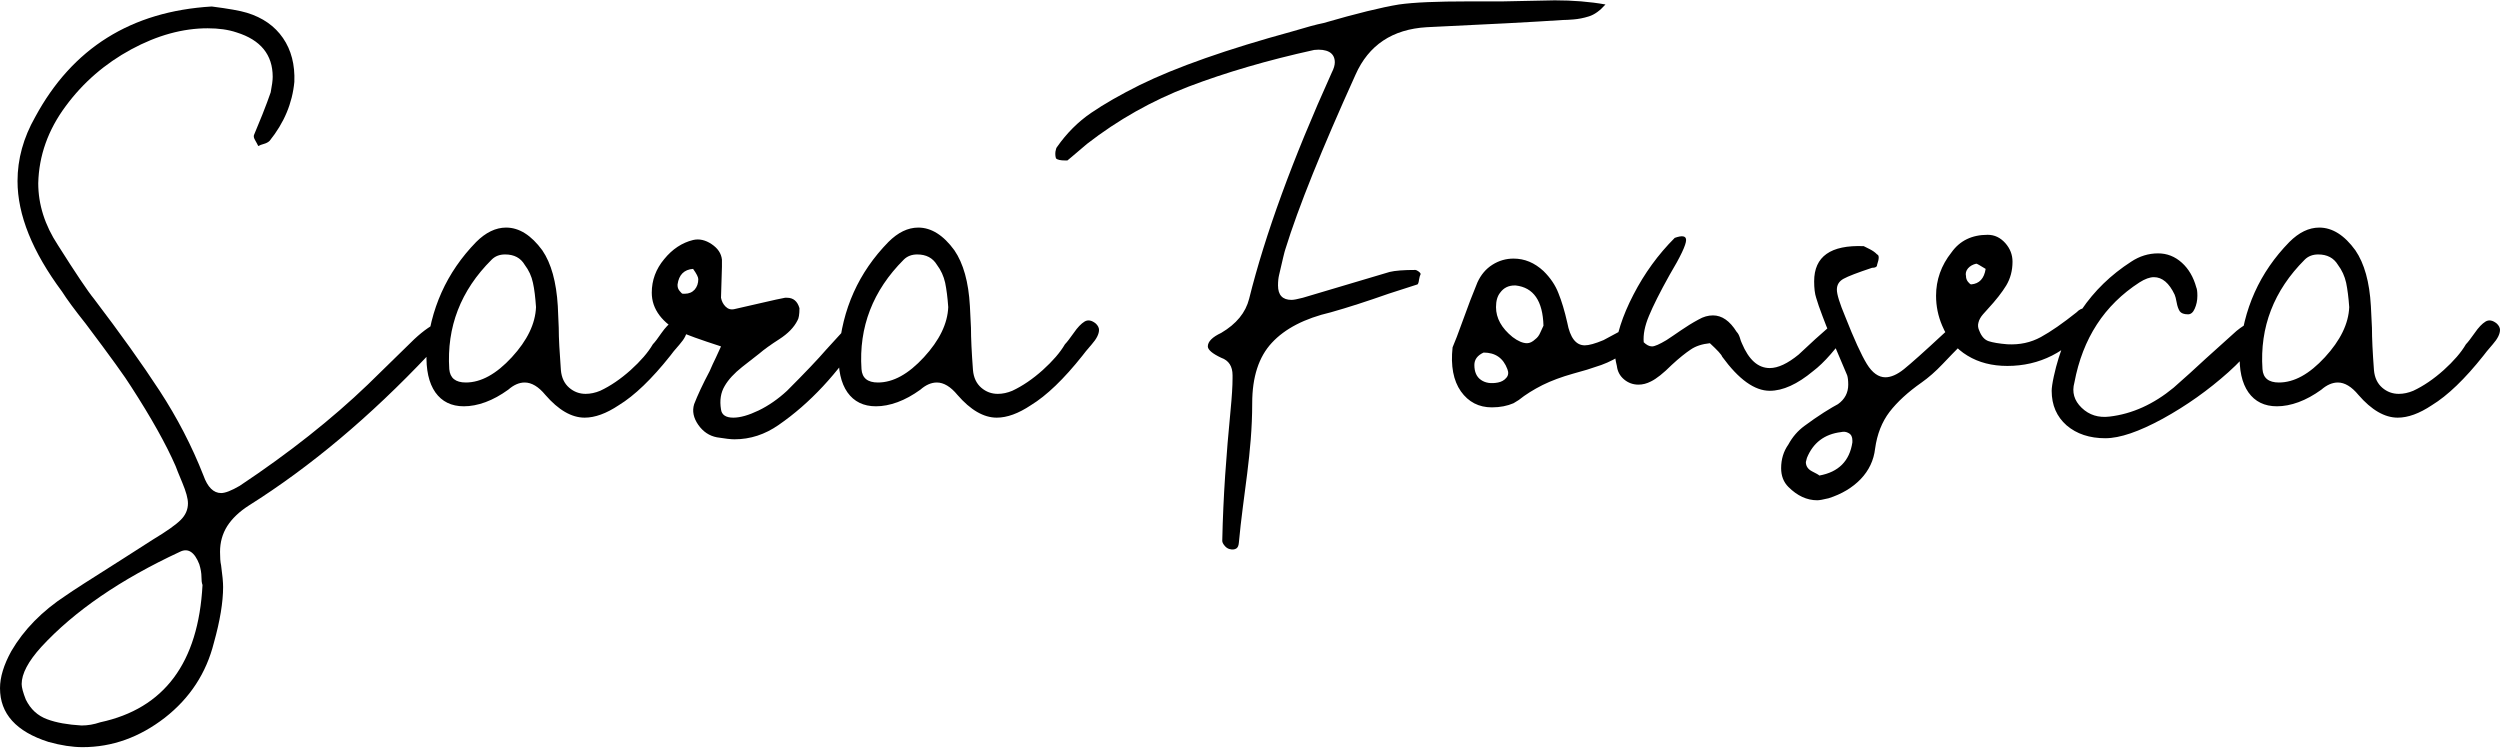
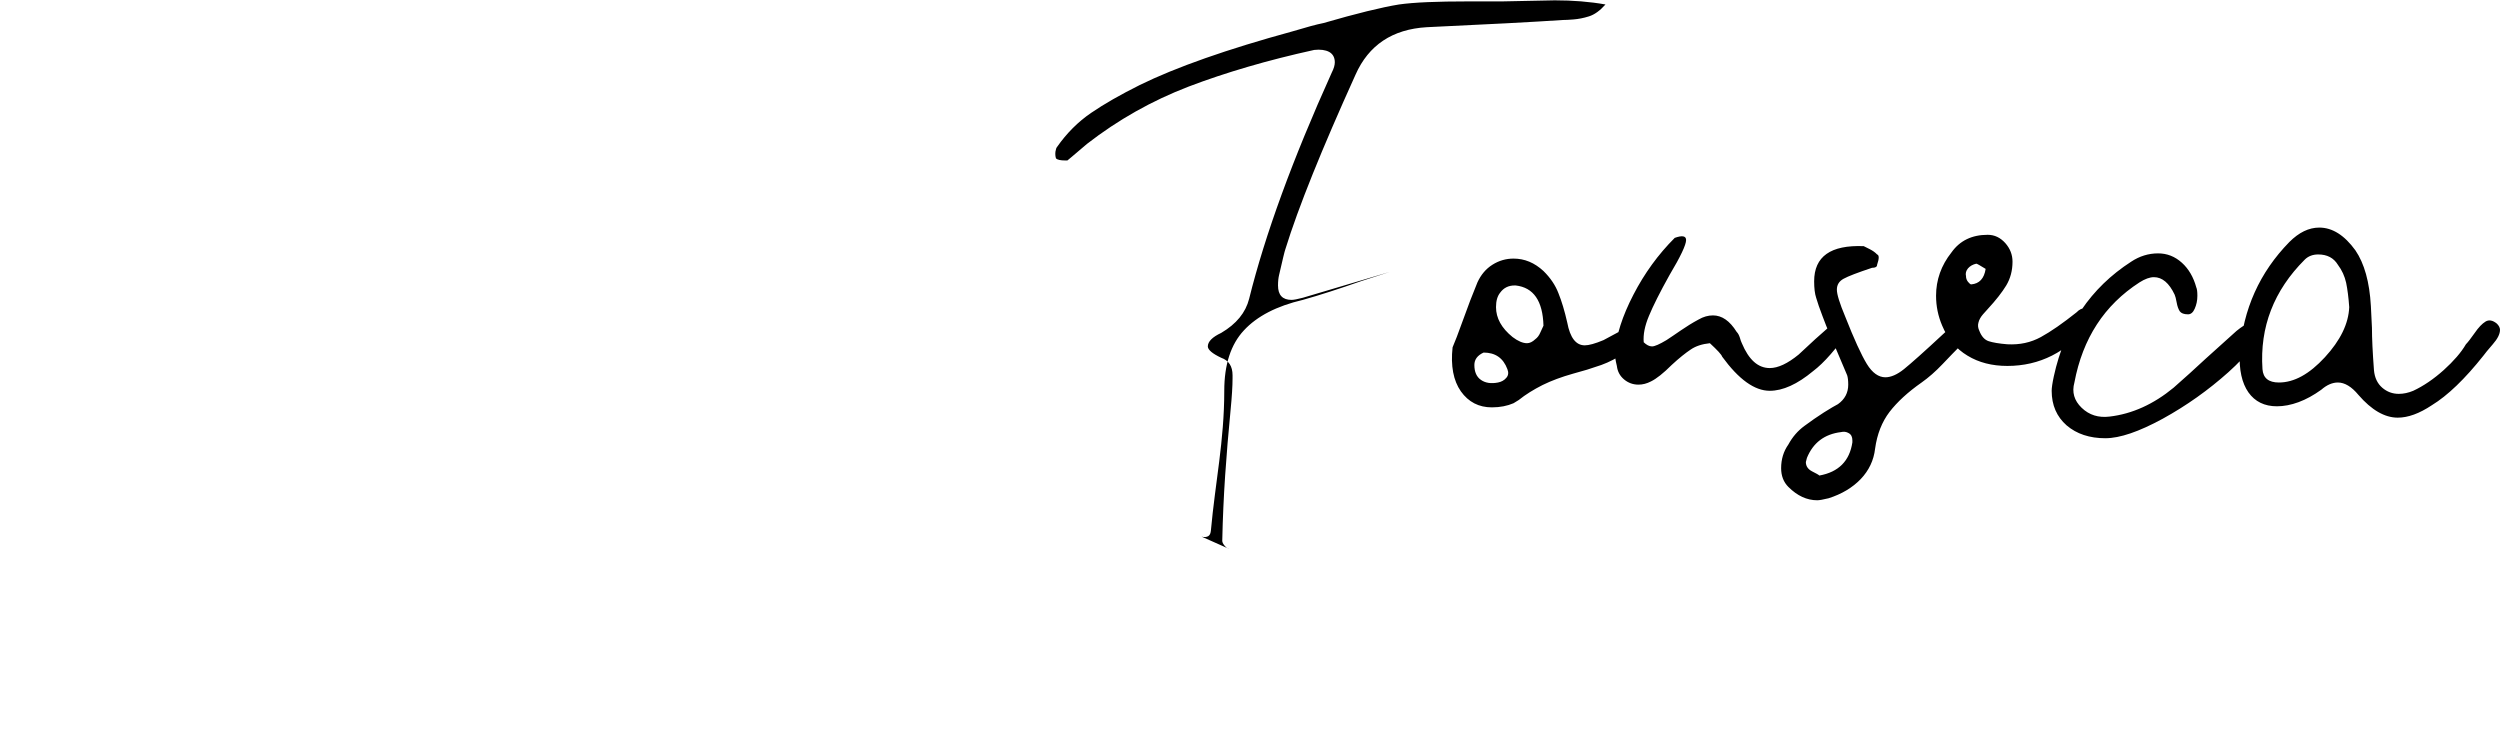
<svg xmlns="http://www.w3.org/2000/svg" xml:space="preserve" width="1000px" height="299px" fill-rule="evenodd" clip-rule="evenodd" viewBox="0 0 187.03 55.87">
  <g id="OBJECTS">
-     <path fill="black" fill-rule="nonzero" d="M170.49 28.59c1.14,0 2.28,-0.63 3.44,-1.89 1.16,-1.26 1.77,-2.51 1.82,-3.75 -0.05,-0.72 -0.13,-1.33 -0.23,-1.82 -0.11,-0.49 -0.31,-0.94 -0.62,-1.35 -0.31,-0.51 -0.8,-0.77 -1.47,-0.77 -0.41,0 -0.75,0.13 -1.01,0.39 -2.31,2.31 -3.37,5.04 -3.16,8.19 0.05,0.67 0.46,1 1.23,1zm11.44 1.7c-0.93,0.62 -1.78,0.93 -2.55,0.93 -0.98,0 -1.96,-0.57 -2.94,-1.7 -0.51,-0.62 -1.03,-0.93 -1.54,-0.93 -0.41,0 -0.83,0.18 -1.24,0.54 -0.57,0.41 -1.13,0.72 -1.7,0.93 -0.57,0.21 -1.11,0.31 -1.62,0.31 -0.93,0 -1.64,-0.35 -2.13,-1.04 -0.49,-0.7 -0.71,-1.69 -0.65,-2.98 0.25,-3.25 1.49,-6 3.71,-8.27 0.72,-0.72 1.46,-1.08 2.24,-1.08 0.98,0 1.88,0.57 2.7,1.7 0.67,0.98 1.06,2.37 1.16,4.17l0.08 1.63c0,0.77 0.05,1.82 0.15,3.16 0.05,0.57 0.26,1.01 0.62,1.32 0.36,0.31 0.77,0.46 1.24,0.46 0.36,0 0.72,-0.08 1.08,-0.23 0.77,-0.36 1.53,-0.88 2.28,-1.55 0.74,-0.67 1.3,-1.31 1.66,-1.93 0.15,-0.15 0.37,-0.44 0.66,-0.85 0.28,-0.41 0.55,-0.69 0.81,-0.85 0.25,-0.15 0.54,-0.1 0.85,0.16 0.15,0.15 0.23,0.31 0.23,0.46 0,0.31 -0.18,0.67 -0.54,1.08 -0.36,0.41 -0.59,0.7 -0.7,0.85 -1.39,1.75 -2.68,2.99 -3.86,3.71zm-24.42 2.47c-1.18,0 -2.15,-0.32 -2.9,-0.96 -0.74,-0.65 -1.12,-1.51 -1.12,-2.59 0,-0.21 0.05,-0.57 0.16,-1.08 0.82,-3.76 2.75,-6.62 5.79,-8.58 0.62,-0.41 1.29,-0.62 2.01,-0.62 0.67,0 1.26,0.23 1.78,0.7 0.51,0.46 0.87,1.08 1.08,1.85 0.05,0.1 0.08,0.31 0.08,0.62 0,0.36 -0.07,0.68 -0.2,0.97 -0.12,0.28 -0.29,0.42 -0.5,0.42 -0.31,0 -0.51,-0.08 -0.62,-0.23 -0.1,-0.16 -0.18,-0.37 -0.23,-0.66 -0.05,-0.28 -0.1,-0.47 -0.15,-0.58 -0.41,-0.87 -0.93,-1.31 -1.55,-1.31 -0.31,0 -0.67,0.13 -1.08,0.39 -2.63,1.7 -4.25,4.19 -4.87,7.49 -0.2,0.72 -0.02,1.35 0.54,1.89 0.57,0.55 1.27,0.76 2.09,0.66 1.7,-0.2 3.3,-0.93 4.79,-2.16 0.83,-0.72 1.62,-1.45 2.4,-2.17l2.31 -2.08c0.31,-0.26 0.83,-0.6 1.55,-1.01 0.05,-0.05 0.12,-0.06 0.19,-0.04 0.08,0.03 0.14,0.09 0.2,0.2 0.15,0.15 0.2,0.28 0.15,0.38 -0.31,1.03 -1.21,2.22 -2.7,3.56 -1.5,1.34 -3.13,2.5 -4.91,3.48 -1.78,0.97 -3.21,1.46 -4.29,1.46zm-10.04 -11.51c0.61,-0.05 0.97,-0.44 1.08,-1.16 -0.42,-0.26 -0.65,-0.39 -0.7,-0.39 -0.26,0.06 -0.46,0.17 -0.62,0.35 -0.15,0.18 -0.2,0.38 -0.15,0.58 0,0.16 0.05,0.3 0.15,0.43 0.11,0.13 0.18,0.19 0.24,0.19zm2.7 6.1c-1.13,0 -2.13,-0.25 -2.98,-0.77 -0.85,-0.51 -1.48,-1.26 -1.89,-2.24 -0.31,-0.72 -0.46,-1.47 -0.46,-2.24 0,-1.18 0.38,-2.27 1.16,-3.25 0.62,-0.87 1.52,-1.31 2.7,-1.31 0.52,0 0.95,0.21 1.32,0.62 0.36,0.41 0.54,0.87 0.54,1.39 0,0.67 -0.16,1.26 -0.47,1.78 -0.31,0.51 -0.77,1.1 -1.39,1.77 -0.05,0.06 -0.17,0.18 -0.35,0.39 -0.18,0.21 -0.29,0.41 -0.34,0.62 -0.06,0.21 -0.03,0.41 0.07,0.62 0.16,0.41 0.39,0.67 0.7,0.77 0.31,0.1 0.77,0.18 1.39,0.23 0.93,0.05 1.76,-0.13 2.51,-0.54 0.75,-0.41 1.64,-1.03 2.67,-1.85 0.2,-0.21 0.41,-0.31 0.62,-0.31 0.25,0 0.43,0.13 0.54,0.38l0 0.16c0,0.31 -0.08,0.54 -0.24,0.69 -1.64,2.06 -3.68,3.09 -6.1,3.09zm-14.06 8.2c1.44,-0.26 2.26,-1.09 2.47,-2.48l0 -0.15c0,-0.26 -0.09,-0.44 -0.27,-0.54 -0.18,-0.11 -0.38,-0.13 -0.58,-0.08 -1.24,0.15 -2.09,0.8 -2.55,1.93l-0.08 0.31c0,0.31 0.16,0.54 0.47,0.7 0.3,0.15 0.48,0.25 0.54,0.31zm0.69 1.7c-0.41,0.1 -0.69,0.15 -0.85,0.15 -0.77,0 -1.49,-0.33 -2.16,-1 -0.36,-0.36 -0.54,-0.83 -0.54,-1.4 0,-0.67 0.18,-1.26 0.54,-1.77 0.31,-0.57 0.71,-1.03 1.2,-1.39 0.49,-0.36 0.97,-0.7 1.46,-1.01 0.49,-0.31 0.84,-0.51 1.05,-0.62 0.51,-0.36 0.77,-0.85 0.77,-1.46 0,-0.31 -0.03,-0.55 -0.08,-0.7l-1.31 -3.09c-0.16,-0.36 -0.34,-0.81 -0.54,-1.35 -0.21,-0.54 -0.36,-0.99 -0.47,-1.36 -0.1,-0.3 -0.15,-0.72 -0.15,-1.23 0,-1.86 1.24,-2.73 3.71,-2.63 0.1,0.05 0.26,0.13 0.46,0.23 0.21,0.11 0.39,0.23 0.54,0.39 0.16,0.05 0.16,0.31 0,0.77 0,0.16 -0.13,0.23 -0.38,0.23 -1.08,0.36 -1.79,0.63 -2.13,0.82 -0.33,0.18 -0.5,0.45 -0.5,0.81 0,0.36 0.21,1.03 0.62,2.01 0.67,1.7 1.21,2.88 1.62,3.55 0.41,0.67 0.88,1 1.39,1 0.41,0 0.88,-0.2 1.39,-0.61 0.52,-0.42 1.5,-1.29 2.94,-2.63 0.2,-0.21 0.57,-0.46 1.08,-0.77 0.05,-0.06 0.21,-0.03 0.46,0.07 0.21,0.16 0.26,0.29 0.16,0.39 -0.05,0.1 -0.12,0.3 -0.19,0.58 -0.08,0.28 -0.2,0.53 -0.35,0.73 -0.26,0.26 -0.66,0.67 -1.2,1.24 -0.54,0.57 -1.07,1.03 -1.58,1.39 -1.03,0.72 -1.83,1.46 -2.4,2.2 -0.57,0.75 -0.93,1.66 -1.08,2.75 -0.1,0.87 -0.46,1.63 -1.08,2.28 -0.62,0.64 -1.42,1.12 -2.4,1.43zm-13.29 -8.74c-0.31,0.16 -0.62,0.24 -0.93,0.24 -0.41,0 -0.77,-0.13 -1.08,-0.39 -0.31,-0.26 -0.49,-0.59 -0.54,-1.01 -0.1,-0.41 -0.15,-0.74 -0.15,-1 0.1,-1.29 0.56,-2.73 1.39,-4.33 0.82,-1.59 1.85,-3.01 3.09,-4.25 0.56,-0.2 0.85,-0.15 0.85,0.16 0,0.36 -0.41,1.23 -1.24,2.62 -0.72,1.29 -1.23,2.31 -1.54,3.06 -0.31,0.74 -0.44,1.4 -0.39,1.97 0.21,0.2 0.41,0.31 0.62,0.31 0.2,0 0.56,-0.16 1.08,-0.47 0.31,-0.2 0.67,-0.45 1.08,-0.73 0.41,-0.28 0.85,-0.56 1.32,-0.81 0.36,-0.21 0.72,-0.31 1.08,-0.31 0.67,0 1.26,0.41 1.77,1.23 0.11,0.11 0.18,0.25 0.24,0.43 0.05,0.18 0.1,0.32 0.15,0.42 0.52,1.24 1.21,1.86 2.09,1.86 0.62,0 1.34,-0.34 2.16,-1.01l1.24 -1.15 1.23 -1.09c0.16,-0.1 0.33,-0.18 0.51,-0.23 0.18,-0.05 0.29,-0.05 0.34,0 0.21,0.16 0.31,0.36 0.31,0.62 0,0.15 -0.07,0.36 -0.23,0.62 -0.21,0.26 -0.54,0.66 -1,1.2 -0.47,0.54 -0.91,0.96 -1.32,1.27 -1.18,0.98 -2.26,1.47 -3.24,1.47 -1.14,0 -2.32,-0.85 -3.56,-2.55 -0.05,-0.16 -0.36,-0.49 -0.92,-1.01 -0.57,0.06 -1.05,0.21 -1.43,0.47 -0.39,0.26 -0.87,0.64 -1.43,1.16 -0.62,0.62 -1.14,1.03 -1.55,1.23zm-11.44 0.08c0.26,-0.05 0.47,-0.17 0.62,-0.35 0.16,-0.18 0.18,-0.4 0.08,-0.65 -0.31,-0.83 -0.9,-1.24 -1.78,-1.24 -0.46,0.21 -0.69,0.52 -0.69,0.93 0,0.51 0.16,0.89 0.5,1.12 0.33,0.23 0.76,0.29 1.27,0.19zm2.79 -3.24c0.15,-0.11 0.28,-0.27 0.38,-0.51 0.11,-0.23 0.18,-0.4 0.23,-0.5 -0.05,-1.85 -0.74,-2.86 -2.08,-3.01l-0.08 0c-0.46,0 -0.82,0.18 -1.08,0.54 -0.21,0.26 -0.31,0.62 -0.31,1.08 0,0.82 0.41,1.57 1.24,2.24 0.41,0.31 0.77,0.46 1.08,0.46 0.2,0 0.41,-0.1 0.62,-0.3zm-1.63 4.79c-0.46,0.2 -1,0.31 -1.62,0.31 -0.98,0 -1.75,-0.4 -2.32,-1.2 -0.56,-0.8 -0.77,-1.9 -0.62,-3.29 0.16,-0.36 0.42,-1.04 0.78,-2.04 0.36,-1.01 0.72,-1.95 1.08,-2.82 0.26,-0.57 0.63,-1.01 1.12,-1.32 0.49,-0.31 1.02,-0.46 1.58,-0.46 0.83,0 1.57,0.31 2.24,0.93 0.52,0.51 0.89,1.06 1.12,1.66 0.24,0.59 0.46,1.32 0.66,2.2 0.21,1.13 0.65,1.7 1.31,1.7 0.31,0 0.78,-0.13 1.4,-0.39l2.16 -1.16c0.15,-0.1 0.31,-0.13 0.46,-0.07 0.16,0.05 0.26,0.18 0.31,0.38l0 0.16c0,0.31 -0.08,0.54 -0.23,0.69 -0.98,0.98 -2.09,1.65 -3.32,2.01 -0.26,0.1 -0.81,0.27 -1.66,0.5 -0.85,0.24 -1.61,0.52 -2.28,0.85 -0.67,0.34 -1.27,0.71 -1.78,1.12l-0.39 0.24zm-21.25 10.91c-0.15,-0.04 -0.28,-0.14 -0.38,-0.27 -0.11,-0.13 -0.16,-0.25 -0.16,-0.35 0.07,-3.36 0.3,-6.42 0.62,-9.75 0.1,-1.03 0.15,-1.83 0.15,-2.4l0 -0.23c0,-0.67 -0.28,-1.11 -0.85,-1.31 -0.66,-0.31 -1,-0.6 -1,-0.85 0,-0.36 0.34,-0.7 1,-1.01 1.14,-0.67 1.83,-1.52 2.09,-2.55 1.19,-4.79 3.25,-10.43 6.18,-16.92 0.16,-0.31 0.23,-0.57 0.23,-0.77 0,-0.36 -0.14,-0.62 -0.42,-0.78 -0.28,-0.15 -0.66,-0.2 -1.12,-0.15 -3.5,0.77 -6.63,1.69 -9.39,2.74 -2.76,1.06 -5.29,2.49 -7.61,4.29 -1.03,0.88 -1.52,1.29 -1.47,1.24l-0.15 0c-0.36,0 -0.6,-0.05 -0.7,-0.16 -0.05,-0.15 -0.06,-0.32 -0.04,-0.5 0.03,-0.18 0.07,-0.3 0.12,-0.35 0.72,-1.03 1.57,-1.88 2.55,-2.55 0.98,-0.67 2.19,-1.36 3.63,-2.08 2.73,-1.34 6.54,-2.68 11.44,-4.02 1.03,-0.31 1.8,-0.52 2.31,-0.62 2.48,-0.72 4.36,-1.18 5.65,-1.39 1.13,-0.16 2.85,-0.23 5.17,-0.23l2.55 0 3.94 -0.08c1.34,0 2.61,0.1 3.79,0.31 -0.41,0.46 -0.82,0.76 -1.24,0.89 -0.41,0.13 -0.79,0.2 -1.16,0.23 -0.36,0.03 -0.61,0.04 -0.77,0.04 -2.26,0.15 -5.66,0.33 -10.2,0.54 -2.57,0.15 -4.35,1.34 -5.33,3.55 -2.52,5.57 -4.28,9.92 -5.25,13.06 -0.06,0.16 -0.21,0.8 -0.47,1.93 -0.05,0.21 -0.08,0.47 -0.08,0.78 0,0.72 0.34,1.08 1.01,1.08 0.15,0 0.44,-0.05 0.85,-0.16l6.49 -1.93c0.41,-0.1 1.06,-0.15 1.93,-0.15 0.05,0 0.13,0.04 0.23,0.11 0.11,0.08 0.16,0.15 0.16,0.2 -0.05,0.1 -0.09,0.24 -0.12,0.42 -0.02,0.18 -0.06,0.3 -0.11,0.35l-2.17 0.7c-1.59,0.56 -3.04,1.03 -4.32,1.39 -1.96,0.46 -3.43,1.22 -4.41,2.28 -0.98,1.05 -1.47,2.56 -1.47,4.52 0,3.76 -0.67,6.82 -1,10.45 -0.02,0.2 -0.07,0.34 -0.19,0.42 -0.13,0.08 -0.3,0.1 -0.51,0.04z" />
-     <path fill="black" fill-rule="nonzero" d="M65.68 28.59c1.14,0 2.28,-0.63 3.44,-1.89 1.16,-1.26 1.77,-2.51 1.82,-3.75 -0.05,-0.72 -0.13,-1.33 -0.23,-1.82 -0.11,-0.49 -0.31,-0.94 -0.62,-1.35 -0.31,-0.51 -0.8,-0.77 -1.47,-0.77 -0.41,0 -0.75,0.13 -1.01,0.39 -2.31,2.31 -3.37,5.04 -3.16,8.19 0.05,0.67 0.46,1 1.23,1zm11.44 1.7c-0.93,0.62 -1.78,0.93 -2.55,0.93 -0.98,0 -1.96,-0.57 -2.94,-1.7 -0.51,-0.62 -1.03,-0.93 -1.54,-0.93 -0.42,0 -0.83,0.18 -1.24,0.54 -0.57,0.41 -1.13,0.72 -1.7,0.93 -0.57,0.21 -1.11,0.31 -1.62,0.31 -0.93,0 -1.64,-0.35 -2.13,-1.04 -0.49,-0.7 -0.71,-1.69 -0.65,-2.98 0.25,-3.25 1.49,-6 3.71,-8.27 0.72,-0.72 1.46,-1.08 2.24,-1.08 0.97,0 1.88,0.57 2.7,1.7 0.67,0.98 1.06,2.37 1.16,4.17l0.08 1.63c0,0.77 0.05,1.82 0.15,3.16 0.05,0.57 0.26,1.01 0.62,1.32 0.36,0.31 0.77,0.46 1.24,0.46 0.36,0 0.72,-0.08 1.08,-0.23 0.77,-0.36 1.53,-0.88 2.28,-1.55 0.74,-0.67 1.3,-1.31 1.66,-1.93 0.15,-0.15 0.37,-0.44 0.66,-0.85 0.28,-0.41 0.55,-0.69 0.81,-0.85 0.25,-0.15 0.54,-0.1 0.85,0.16 0.15,0.15 0.23,0.31 0.23,0.46 0,0.31 -0.18,0.67 -0.54,1.08 -0.36,0.41 -0.59,0.7 -0.7,0.85 -1.39,1.75 -2.68,2.99 -3.86,3.71zm-25.89 -8.34c0.31,0 0.56,-0.11 0.74,-0.31 0.18,-0.21 0.27,-0.47 0.27,-0.78 0,-0.15 -0.13,-0.41 -0.39,-0.77 -0.67,0.05 -1.06,0.44 -1.16,1.16l0 0.08c0,0.15 0.05,0.29 0.16,0.42 0.1,0.13 0.18,0.2 0.23,0.2l0.15 0zm2.4 10.74c-0.57,-0.11 -1.03,-0.42 -1.39,-0.93 -0.36,-0.52 -0.47,-1.03 -0.31,-1.55 0.26,-0.67 0.64,-1.49 1.16,-2.47 0.15,-0.36 0.31,-0.69 0.46,-1 0.15,-0.31 0.28,-0.6 0.39,-0.85 -1.6,-0.52 -2.6,-0.88 -3.02,-1.09 -0.67,-0.3 -1.19,-0.72 -1.58,-1.23 -0.39,-0.52 -0.58,-1.08 -0.58,-1.7 0,-0.93 0.31,-1.77 0.93,-2.51 0.61,-0.75 1.34,-1.23 2.16,-1.43 0.46,-0.11 0.93,0 1.39,0.31 0.46,0.31 0.72,0.69 0.77,1.16l0 0.54 -0.07 2.31c0.05,0.26 0.16,0.48 0.34,0.66 0.18,0.18 0.4,0.25 0.66,0.19l2.01 -0.46c0.88,-0.21 1.47,-0.33 1.78,-0.39l0.15 0c0.47,0 0.78,0.26 0.93,0.78 0,0.46 -0.05,0.77 -0.15,0.92 -0.26,0.52 -0.71,0.98 -1.36,1.4 -0.64,0.41 -1.14,0.77 -1.5,1.08 -0.26,0.2 -0.69,0.54 -1.28,1 -0.59,0.47 -1.03,0.94 -1.31,1.43 -0.29,0.49 -0.38,1.07 -0.27,1.74 0.05,0.41 0.36,0.62 0.92,0.62 0.52,0 1.15,-0.18 1.9,-0.54 0.74,-0.36 1.45,-0.85 2.12,-1.47 1.34,-1.34 2.32,-2.37 2.94,-3.09l1.7 -1.86c0.1,-0.1 0.26,-0.15 0.46,-0.15 0.21,0 0.34,0.05 0.39,0.15 0.1,0.06 0.17,0.18 0.19,0.39 0.03,0.21 0.01,0.33 -0.04,0.39 -1.85,2.88 -3.94,5.12 -6.26,6.72 -1.03,0.72 -2.13,1.08 -3.32,1.08 -0.26,0 -0.69,-0.05 -1.31,-0.15zm-18.78 -4.1c1.13,0 2.28,-0.63 3.44,-1.89 1.16,-1.26 1.76,-2.51 1.81,-3.75 -0.05,-0.72 -0.12,-1.33 -0.23,-1.82 -0.1,-0.49 -0.31,-0.94 -0.62,-1.35 -0.3,-0.51 -0.79,-0.77 -1.46,-0.77 -0.42,0 -0.75,0.13 -1.01,0.39 -2.32,2.31 -3.37,5.04 -3.17,8.19 0.06,0.67 0.47,1 1.24,1zm11.44 1.7c-0.93,0.62 -1.78,0.93 -2.55,0.93 -0.98,0 -1.96,-0.57 -2.94,-1.7 -0.51,-0.62 -1.03,-0.93 -1.55,-0.93 -0.41,0 -0.82,0.18 -1.23,0.54 -0.57,0.41 -1.13,0.72 -1.7,0.93 -0.57,0.21 -1.11,0.31 -1.62,0.31 -0.93,0 -1.64,-0.35 -2.13,-1.04 -0.49,-0.7 -0.71,-1.69 -0.66,-2.98 0.26,-3.25 1.5,-6 3.71,-8.27 0.72,-0.72 1.47,-1.08 2.24,-1.08 0.98,0 1.88,0.57 2.71,1.7 0.67,0.98 1.05,2.37 1.16,4.17l0.07 1.63c0,0.77 0.06,1.82 0.16,3.16 0.05,0.57 0.26,1.01 0.62,1.32 0.36,0.31 0.77,0.46 1.23,0.46 0.36,0 0.73,-0.08 1.09,-0.23 0.77,-0.36 1.53,-0.88 2.28,-1.55 0.74,-0.67 1.3,-1.31 1.66,-1.93 0.15,-0.15 0.37,-0.44 0.65,-0.85 0.29,-0.41 0.56,-0.69 0.81,-0.85 0.26,-0.15 0.55,-0.1 0.85,0.16 0.16,0.15 0.24,0.31 0.24,0.46 0,0.31 -0.18,0.67 -0.54,1.08 -0.36,0.41 -0.6,0.7 -0.7,0.85 -1.39,1.75 -2.68,2.99 -3.86,3.71zm-40.19 23.96c0.47,0 0.93,-0.08 1.4,-0.24 4.79,-1.03 7.34,-4.45 7.65,-10.27 -0.06,-0.16 -0.08,-0.36 -0.08,-0.62 0,-0.26 -0.05,-0.57 -0.16,-0.93 -0.36,-0.93 -0.85,-1.24 -1.46,-0.93 -4.43,2.06 -7.89,4.43 -10.36,7.11 -0.98,1.08 -1.47,2.01 -1.47,2.78 0,0.26 0.11,0.65 0.31,1.16 0.36,0.73 0.89,1.21 1.59,1.47 0.69,0.26 1.55,0.41 2.58,0.47zm-2.47 1.23c-2.42,-0.77 -3.63,-2.11 -3.63,-4.02 0,-0.82 0.28,-1.75 0.85,-2.78 0.93,-1.59 2.29,-2.99 4.1,-4.17 0.36,-0.26 1.8,-1.19 4.32,-2.78l2.17 -1.39c1.03,-0.62 1.72,-1.11 2.08,-1.47 0.36,-0.36 0.54,-0.77 0.54,-1.24 0,-0.36 -0.14,-0.87 -0.42,-1.54 -0.28,-0.67 -0.45,-1.09 -0.5,-1.24 -0.72,-1.65 -1.83,-3.63 -3.33,-5.95 -0.41,-0.67 -1.54,-2.24 -3.4,-4.71 -0.82,-1.03 -1.41,-1.83 -1.77,-2.4 -2.22,-2.99 -3.33,-5.74 -3.33,-8.27 0,-1.65 0.44,-3.24 1.32,-4.79 2.78,-5.15 7.18,-7.91 13.21,-8.27 1.24,0.16 2.11,0.31 2.63,0.47 1.18,0.36 2.08,0.99 2.7,1.89 0.62,0.9 0.9,2 0.85,3.28 -0.15,1.6 -0.77,3.07 -1.85,4.41 -0.1,0.1 -0.25,0.18 -0.43,0.23 -0.18,0.05 -0.32,0.1 -0.42,0.16 -0.05,-0.11 -0.13,-0.25 -0.23,-0.43 -0.11,-0.18 -0.13,-0.32 -0.08,-0.42 0.15,-0.37 0.36,-0.87 0.62,-1.51 0.26,-0.65 0.46,-1.2 0.62,-1.66 0.1,-0.52 0.15,-0.9 0.15,-1.16 0,-1.65 -0.9,-2.76 -2.7,-3.32 -0.62,-0.21 -1.34,-0.31 -2.17,-0.31 -1.85,0 -3.76,0.52 -5.72,1.58 -1.95,1.06 -3.59,2.47 -4.9,4.25 -1.32,1.78 -2,3.7 -2.05,5.76 0,1.59 0.49,3.14 1.47,4.63 1.34,2.12 2.24,3.46 2.7,4.02 1.96,2.58 3.6,4.87 4.91,6.88 1.31,2.01 2.41,4.12 3.28,6.34 0.31,0.87 0.75,1.31 1.32,1.31 0.31,0 0.77,-0.18 1.39,-0.54 3.71,-2.47 6.9,-5 9.58,-7.57l3.48 -3.4c0.72,-0.67 1.36,-1.11 1.93,-1.32 0.57,-0.2 0.85,-0.13 0.85,0.23 0,0.36 -0.09,0.67 -0.27,0.93 -0.18,0.26 -0.41,0.49 -0.7,0.7 -0.28,0.2 -0.53,0.41 -0.73,0.61 -4.38,4.64 -8.86,8.4 -13.45,11.29 -0.72,0.46 -1.26,0.98 -1.62,1.54 -0.36,0.57 -0.54,1.21 -0.54,1.93 0,0.42 0.02,0.75 0.08,1.01 0.1,0.72 0.15,1.26 0.15,1.62 0,1.13 -0.23,2.53 -0.69,4.17 -0.57,2.27 -1.79,4.14 -3.67,5.61 -1.89,1.46 -3.93,2.2 -6.15,2.2 -0.77,0 -1.62,-0.13 -2.55,-0.39z" />
+     <path fill="black" fill-rule="nonzero" d="M170.49 28.59c1.14,0 2.28,-0.63 3.44,-1.89 1.16,-1.26 1.77,-2.51 1.82,-3.75 -0.05,-0.72 -0.13,-1.33 -0.23,-1.82 -0.11,-0.49 -0.31,-0.94 -0.62,-1.35 -0.31,-0.51 -0.8,-0.77 -1.47,-0.77 -0.41,0 -0.75,0.13 -1.01,0.39 -2.31,2.31 -3.37,5.04 -3.16,8.19 0.05,0.67 0.46,1 1.23,1zm11.44 1.7c-0.93,0.62 -1.78,0.93 -2.55,0.93 -0.98,0 -1.96,-0.57 -2.94,-1.7 -0.51,-0.62 -1.03,-0.93 -1.54,-0.93 -0.41,0 -0.83,0.18 -1.24,0.54 -0.57,0.41 -1.13,0.72 -1.7,0.93 -0.57,0.21 -1.11,0.31 -1.62,0.31 -0.93,0 -1.64,-0.35 -2.13,-1.04 -0.49,-0.7 -0.71,-1.69 -0.65,-2.98 0.25,-3.25 1.49,-6 3.71,-8.27 0.72,-0.72 1.46,-1.08 2.24,-1.08 0.98,0 1.88,0.57 2.7,1.7 0.67,0.98 1.06,2.37 1.16,4.17l0.08 1.63c0,0.77 0.05,1.82 0.15,3.16 0.05,0.57 0.26,1.01 0.62,1.32 0.36,0.31 0.77,0.46 1.24,0.46 0.36,0 0.72,-0.08 1.08,-0.23 0.77,-0.36 1.53,-0.88 2.28,-1.55 0.74,-0.67 1.3,-1.31 1.66,-1.93 0.15,-0.15 0.37,-0.44 0.66,-0.85 0.28,-0.41 0.55,-0.69 0.81,-0.85 0.25,-0.15 0.54,-0.1 0.85,0.16 0.15,0.15 0.23,0.31 0.23,0.46 0,0.31 -0.18,0.67 -0.54,1.08 -0.36,0.41 -0.59,0.7 -0.7,0.85 -1.39,1.75 -2.68,2.99 -3.86,3.71zm-24.42 2.47c-1.18,0 -2.15,-0.32 -2.9,-0.96 -0.74,-0.65 -1.12,-1.51 -1.12,-2.59 0,-0.21 0.05,-0.57 0.16,-1.08 0.82,-3.76 2.75,-6.62 5.79,-8.58 0.62,-0.41 1.29,-0.62 2.01,-0.62 0.67,0 1.26,0.23 1.78,0.7 0.51,0.46 0.87,1.08 1.08,1.85 0.05,0.1 0.08,0.31 0.08,0.62 0,0.36 -0.07,0.68 -0.2,0.97 -0.12,0.28 -0.29,0.42 -0.5,0.42 -0.31,0 -0.51,-0.08 -0.62,-0.23 -0.1,-0.16 -0.18,-0.37 -0.23,-0.66 -0.05,-0.28 -0.1,-0.47 -0.15,-0.58 -0.41,-0.87 -0.93,-1.31 -1.55,-1.31 -0.31,0 -0.67,0.13 -1.08,0.39 -2.63,1.7 -4.25,4.19 -4.87,7.49 -0.2,0.72 -0.02,1.35 0.54,1.89 0.57,0.55 1.27,0.76 2.09,0.66 1.7,-0.2 3.3,-0.93 4.79,-2.16 0.83,-0.72 1.62,-1.45 2.4,-2.17l2.31 -2.08c0.31,-0.26 0.83,-0.6 1.55,-1.01 0.05,-0.05 0.12,-0.06 0.19,-0.04 0.08,0.03 0.14,0.09 0.2,0.2 0.15,0.15 0.2,0.28 0.15,0.38 -0.31,1.03 -1.21,2.22 -2.7,3.56 -1.5,1.34 -3.13,2.5 -4.91,3.48 -1.78,0.97 -3.21,1.46 -4.29,1.46zm-10.04 -11.51c0.61,-0.05 0.97,-0.44 1.08,-1.16 -0.42,-0.26 -0.65,-0.39 -0.7,-0.39 -0.26,0.06 -0.46,0.17 -0.62,0.35 -0.15,0.18 -0.2,0.38 -0.15,0.58 0,0.16 0.05,0.3 0.15,0.43 0.11,0.13 0.18,0.19 0.24,0.19zm2.7 6.1c-1.13,0 -2.13,-0.25 -2.98,-0.77 -0.85,-0.51 -1.48,-1.26 -1.89,-2.24 -0.31,-0.72 -0.46,-1.47 -0.46,-2.24 0,-1.18 0.38,-2.27 1.16,-3.25 0.62,-0.87 1.52,-1.31 2.7,-1.31 0.52,0 0.95,0.21 1.32,0.62 0.36,0.41 0.54,0.87 0.54,1.39 0,0.67 -0.16,1.26 -0.47,1.78 -0.31,0.51 -0.77,1.1 -1.39,1.77 -0.05,0.06 -0.17,0.18 -0.35,0.39 -0.18,0.21 -0.29,0.41 -0.34,0.62 -0.06,0.21 -0.03,0.41 0.07,0.62 0.16,0.41 0.39,0.67 0.7,0.77 0.31,0.1 0.77,0.18 1.39,0.23 0.93,0.05 1.76,-0.13 2.51,-0.54 0.75,-0.41 1.64,-1.03 2.67,-1.85 0.2,-0.21 0.41,-0.31 0.62,-0.31 0.25,0 0.43,0.13 0.54,0.38l0 0.16c0,0.31 -0.08,0.54 -0.24,0.69 -1.64,2.06 -3.68,3.09 -6.1,3.09zm-14.06 8.2c1.44,-0.26 2.26,-1.09 2.47,-2.48l0 -0.15c0,-0.26 -0.09,-0.44 -0.27,-0.54 -0.18,-0.11 -0.38,-0.13 -0.58,-0.08 -1.24,0.15 -2.09,0.8 -2.55,1.93l-0.08 0.31c0,0.31 0.16,0.54 0.47,0.7 0.3,0.15 0.48,0.25 0.54,0.31zm0.69 1.7c-0.41,0.1 -0.69,0.15 -0.85,0.15 -0.77,0 -1.49,-0.33 -2.16,-1 -0.36,-0.36 -0.54,-0.83 -0.54,-1.4 0,-0.67 0.18,-1.26 0.54,-1.77 0.31,-0.57 0.71,-1.03 1.2,-1.39 0.49,-0.36 0.97,-0.7 1.46,-1.01 0.49,-0.31 0.84,-0.51 1.05,-0.62 0.51,-0.36 0.77,-0.85 0.77,-1.46 0,-0.31 -0.03,-0.55 -0.08,-0.7l-1.31 -3.09c-0.16,-0.36 -0.34,-0.81 -0.54,-1.35 -0.21,-0.54 -0.36,-0.99 -0.47,-1.36 -0.1,-0.3 -0.15,-0.72 -0.15,-1.23 0,-1.86 1.24,-2.73 3.71,-2.63 0.1,0.05 0.26,0.13 0.46,0.23 0.21,0.11 0.39,0.23 0.54,0.39 0.16,0.05 0.16,0.31 0,0.77 0,0.16 -0.13,0.23 -0.38,0.23 -1.08,0.36 -1.79,0.63 -2.13,0.82 -0.33,0.18 -0.5,0.45 -0.5,0.81 0,0.36 0.21,1.03 0.62,2.01 0.67,1.7 1.21,2.88 1.62,3.55 0.41,0.67 0.88,1 1.39,1 0.41,0 0.88,-0.2 1.39,-0.61 0.52,-0.42 1.5,-1.29 2.94,-2.63 0.2,-0.21 0.57,-0.46 1.08,-0.77 0.05,-0.06 0.21,-0.03 0.46,0.07 0.21,0.16 0.26,0.29 0.16,0.39 -0.05,0.1 -0.12,0.3 -0.19,0.58 -0.08,0.28 -0.2,0.53 -0.35,0.73 -0.26,0.26 -0.66,0.67 -1.2,1.24 -0.54,0.57 -1.07,1.03 -1.58,1.39 -1.03,0.72 -1.83,1.46 -2.4,2.2 -0.57,0.75 -0.93,1.66 -1.08,2.75 -0.1,0.87 -0.46,1.63 -1.08,2.28 -0.62,0.64 -1.42,1.12 -2.4,1.43zm-13.29 -8.74c-0.31,0.16 -0.62,0.24 -0.93,0.24 -0.41,0 -0.77,-0.13 -1.08,-0.39 -0.31,-0.26 -0.49,-0.59 -0.54,-1.01 -0.1,-0.41 -0.15,-0.74 -0.15,-1 0.1,-1.29 0.56,-2.73 1.39,-4.33 0.82,-1.59 1.85,-3.01 3.09,-4.25 0.56,-0.2 0.85,-0.15 0.85,0.16 0,0.36 -0.41,1.23 -1.24,2.62 -0.72,1.29 -1.23,2.31 -1.54,3.06 -0.31,0.74 -0.44,1.4 -0.39,1.97 0.21,0.2 0.41,0.31 0.62,0.31 0.2,0 0.56,-0.16 1.08,-0.47 0.31,-0.2 0.67,-0.45 1.08,-0.73 0.41,-0.28 0.85,-0.56 1.32,-0.81 0.36,-0.21 0.72,-0.31 1.08,-0.31 0.67,0 1.26,0.41 1.77,1.23 0.11,0.11 0.18,0.25 0.24,0.43 0.05,0.18 0.1,0.32 0.15,0.42 0.52,1.24 1.21,1.86 2.09,1.86 0.62,0 1.34,-0.34 2.16,-1.01l1.24 -1.15 1.23 -1.09c0.16,-0.1 0.33,-0.18 0.51,-0.23 0.18,-0.05 0.29,-0.05 0.34,0 0.21,0.16 0.31,0.36 0.31,0.62 0,0.15 -0.07,0.36 -0.23,0.62 -0.21,0.26 -0.54,0.66 -1,1.2 -0.47,0.54 -0.91,0.96 -1.32,1.27 -1.18,0.98 -2.26,1.47 -3.24,1.47 -1.14,0 -2.32,-0.85 -3.56,-2.55 -0.05,-0.16 -0.36,-0.49 -0.92,-1.01 -0.57,0.06 -1.05,0.21 -1.43,0.47 -0.39,0.26 -0.87,0.64 -1.43,1.16 -0.62,0.62 -1.14,1.03 -1.55,1.23zm-11.44 0.08c0.26,-0.05 0.47,-0.17 0.62,-0.35 0.16,-0.18 0.18,-0.4 0.08,-0.65 -0.31,-0.83 -0.9,-1.24 -1.78,-1.24 -0.46,0.21 -0.69,0.52 -0.69,0.93 0,0.51 0.16,0.89 0.5,1.12 0.33,0.23 0.76,0.29 1.27,0.19zm2.79 -3.24c0.15,-0.11 0.28,-0.27 0.38,-0.51 0.11,-0.23 0.18,-0.4 0.23,-0.5 -0.05,-1.85 -0.74,-2.86 -2.08,-3.01l-0.08 0c-0.46,0 -0.82,0.18 -1.08,0.54 -0.21,0.26 -0.31,0.62 -0.31,1.08 0,0.82 0.41,1.57 1.24,2.24 0.41,0.31 0.77,0.46 1.08,0.46 0.2,0 0.41,-0.1 0.62,-0.3zm-1.63 4.79c-0.46,0.2 -1,0.31 -1.62,0.31 -0.98,0 -1.75,-0.4 -2.32,-1.2 -0.56,-0.8 -0.77,-1.9 -0.62,-3.29 0.16,-0.36 0.42,-1.04 0.78,-2.04 0.36,-1.01 0.72,-1.95 1.08,-2.82 0.26,-0.57 0.63,-1.01 1.12,-1.32 0.49,-0.31 1.02,-0.46 1.58,-0.46 0.83,0 1.57,0.31 2.24,0.93 0.52,0.51 0.89,1.06 1.12,1.66 0.24,0.59 0.46,1.32 0.66,2.2 0.21,1.13 0.65,1.7 1.31,1.7 0.31,0 0.78,-0.13 1.4,-0.39l2.16 -1.16c0.15,-0.1 0.31,-0.13 0.46,-0.07 0.16,0.05 0.26,0.18 0.31,0.38l0 0.16c0,0.31 -0.08,0.54 -0.23,0.69 -0.98,0.98 -2.09,1.65 -3.32,2.01 -0.26,0.1 -0.81,0.27 -1.66,0.5 -0.85,0.24 -1.61,0.52 -2.28,0.85 -0.67,0.34 -1.27,0.71 -1.78,1.12l-0.39 0.24zm-21.25 10.91c-0.15,-0.04 -0.28,-0.14 -0.38,-0.27 -0.11,-0.13 -0.16,-0.25 -0.16,-0.35 0.07,-3.36 0.3,-6.42 0.62,-9.75 0.1,-1.03 0.15,-1.83 0.15,-2.4l0 -0.23c0,-0.67 -0.28,-1.11 -0.85,-1.31 -0.66,-0.31 -1,-0.6 -1,-0.85 0,-0.36 0.34,-0.7 1,-1.01 1.14,-0.67 1.83,-1.52 2.09,-2.55 1.19,-4.79 3.25,-10.43 6.18,-16.92 0.16,-0.31 0.23,-0.57 0.23,-0.77 0,-0.36 -0.14,-0.62 -0.42,-0.78 -0.28,-0.15 -0.66,-0.2 -1.12,-0.15 -3.5,0.77 -6.63,1.69 -9.39,2.74 -2.76,1.06 -5.29,2.49 -7.61,4.29 -1.03,0.88 -1.52,1.29 -1.47,1.24l-0.15 0c-0.36,0 -0.6,-0.05 -0.7,-0.16 -0.05,-0.15 -0.06,-0.32 -0.04,-0.5 0.03,-0.18 0.07,-0.3 0.12,-0.35 0.72,-1.03 1.57,-1.88 2.55,-2.55 0.98,-0.67 2.19,-1.36 3.63,-2.08 2.73,-1.34 6.54,-2.68 11.44,-4.02 1.03,-0.31 1.8,-0.52 2.31,-0.62 2.48,-0.72 4.36,-1.18 5.65,-1.39 1.13,-0.16 2.85,-0.23 5.17,-0.23l2.55 0 3.94 -0.08c1.34,0 2.61,0.1 3.79,0.31 -0.41,0.46 -0.82,0.76 -1.24,0.89 -0.41,0.13 -0.79,0.2 -1.16,0.23 -0.36,0.03 -0.61,0.04 -0.77,0.04 -2.26,0.15 -5.66,0.33 -10.2,0.54 -2.57,0.15 -4.35,1.34 -5.33,3.55 -2.52,5.57 -4.28,9.92 -5.25,13.06 -0.06,0.16 -0.21,0.8 -0.47,1.93 -0.05,0.21 -0.08,0.47 -0.08,0.78 0,0.72 0.34,1.08 1.01,1.08 0.15,0 0.44,-0.05 0.85,-0.16l6.49 -1.93l-2.17 0.7c-1.59,0.56 -3.04,1.03 -4.32,1.39 -1.96,0.46 -3.43,1.22 -4.41,2.28 -0.98,1.05 -1.47,2.56 -1.47,4.52 0,3.76 -0.67,6.82 -1,10.45 -0.02,0.2 -0.07,0.34 -0.19,0.42 -0.13,0.08 -0.3,0.1 -0.51,0.04z" />
  </g>
</svg>